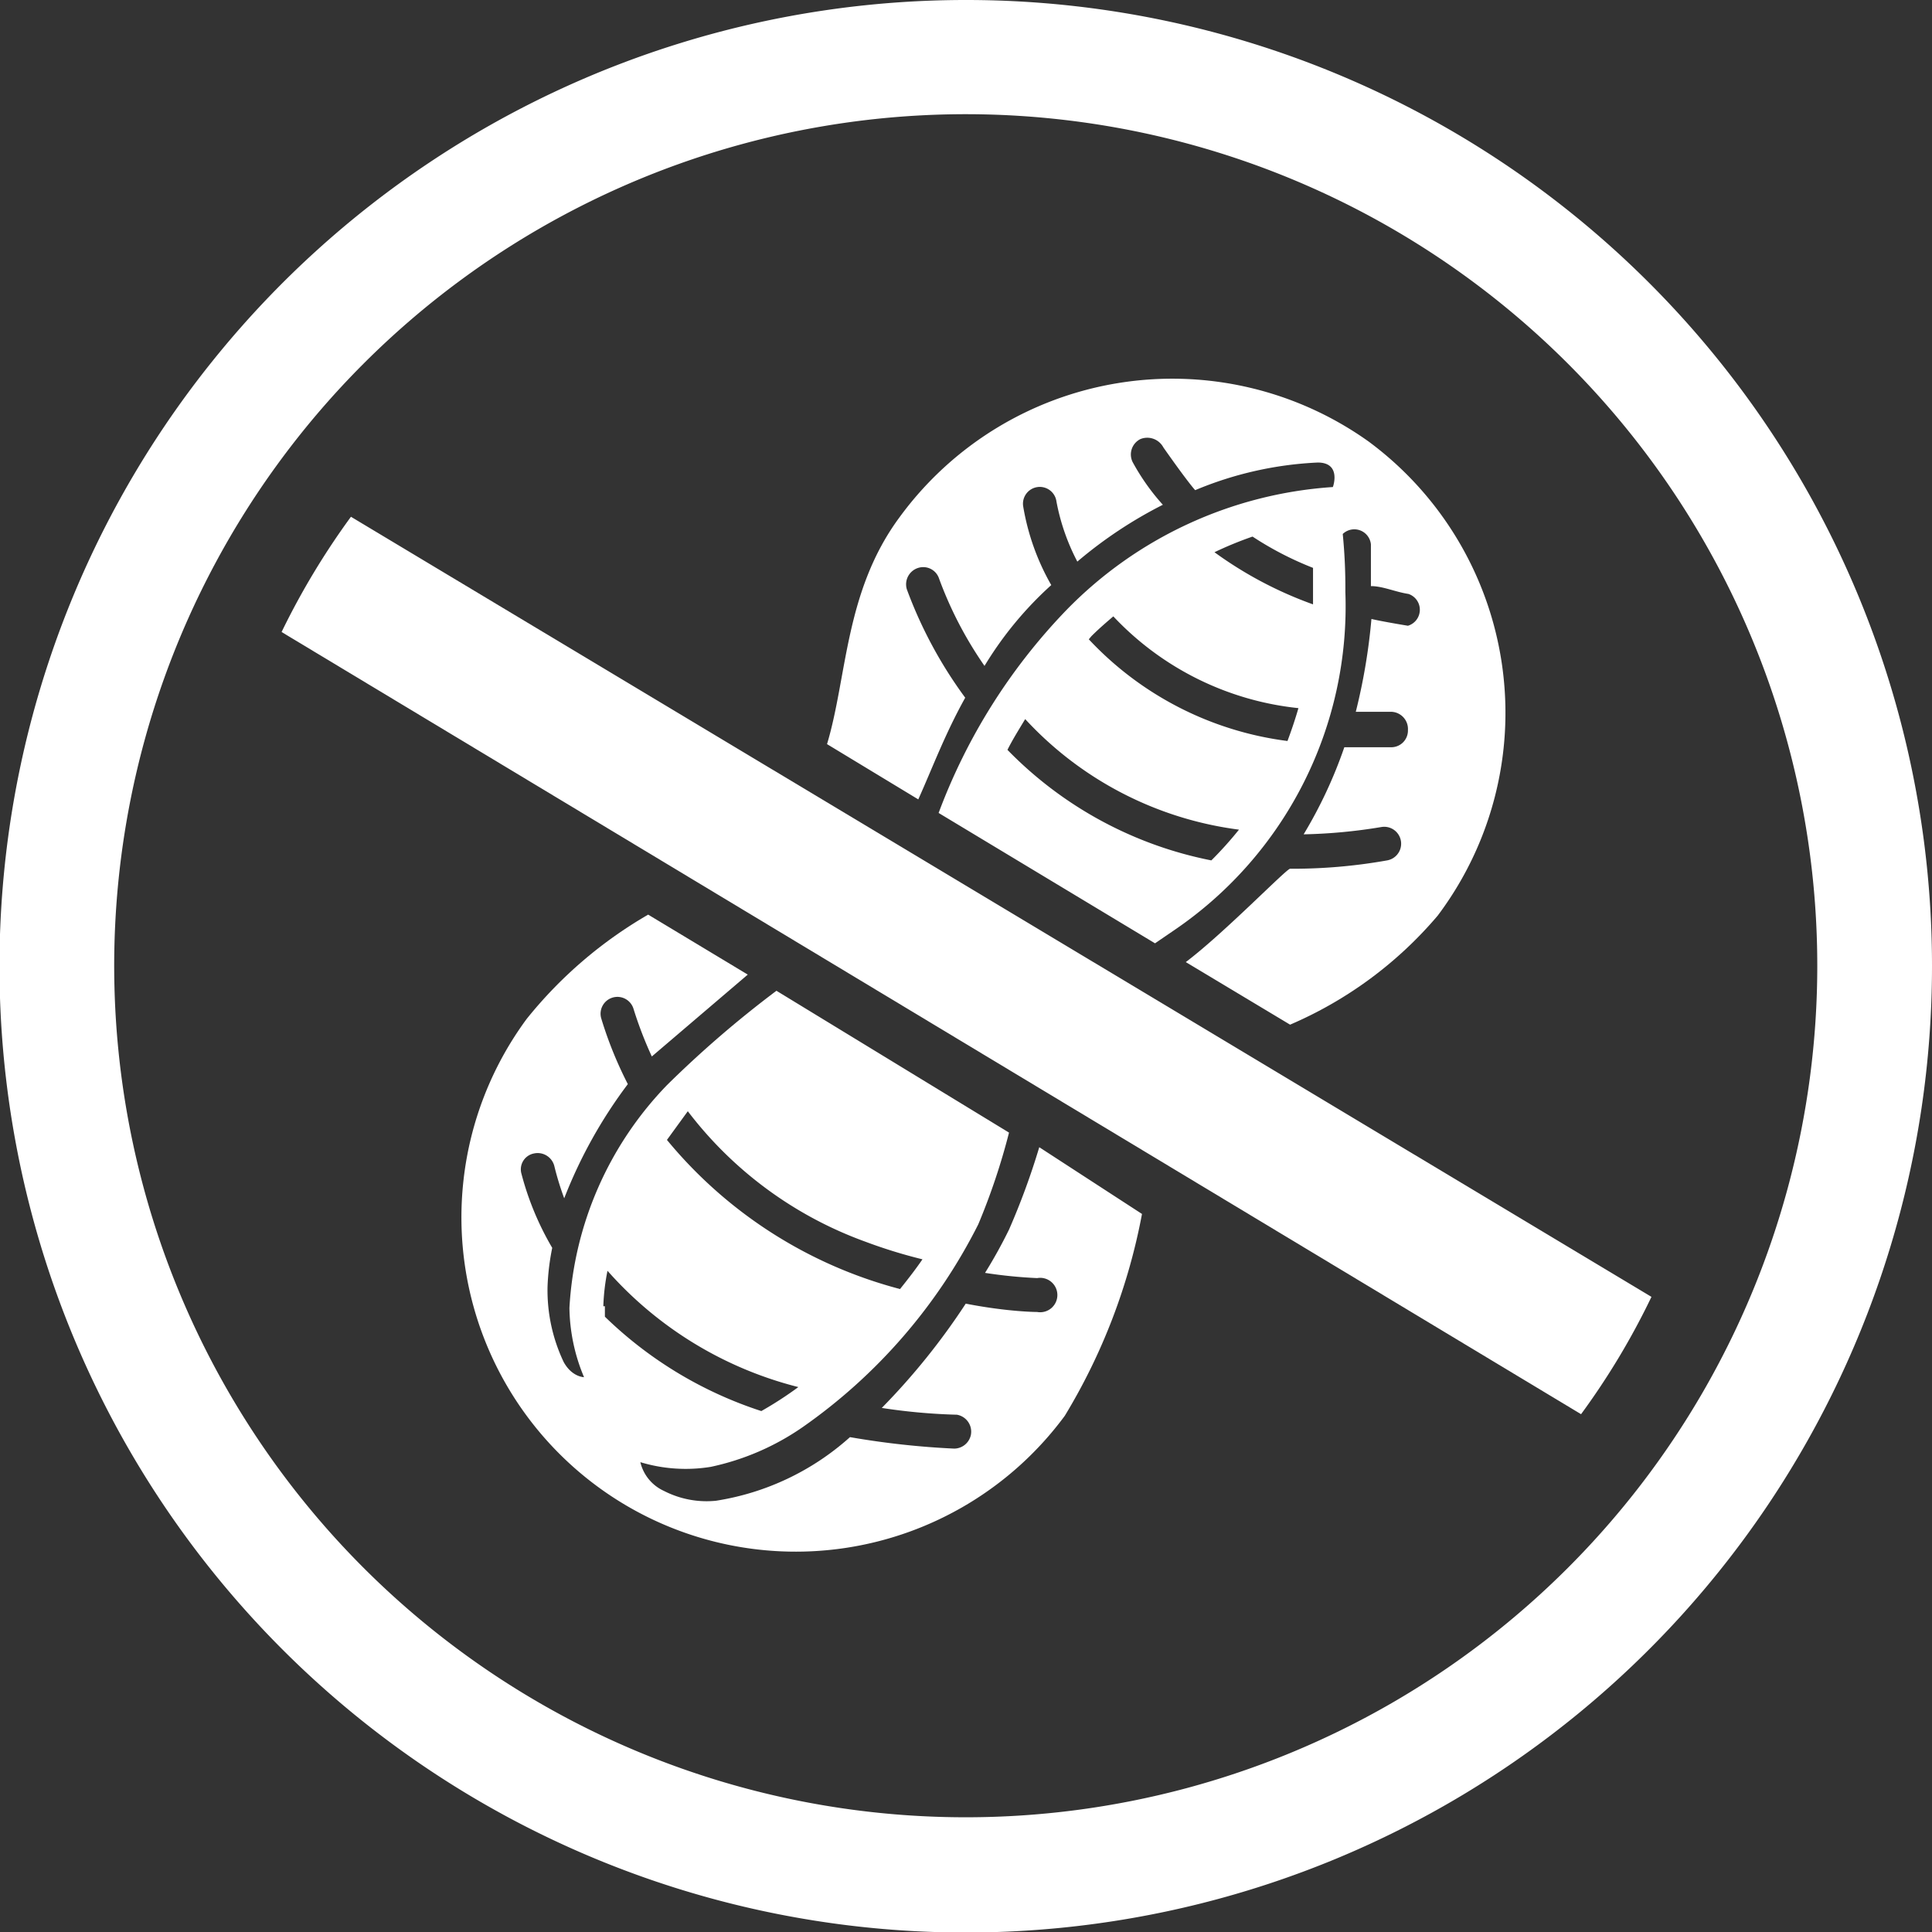
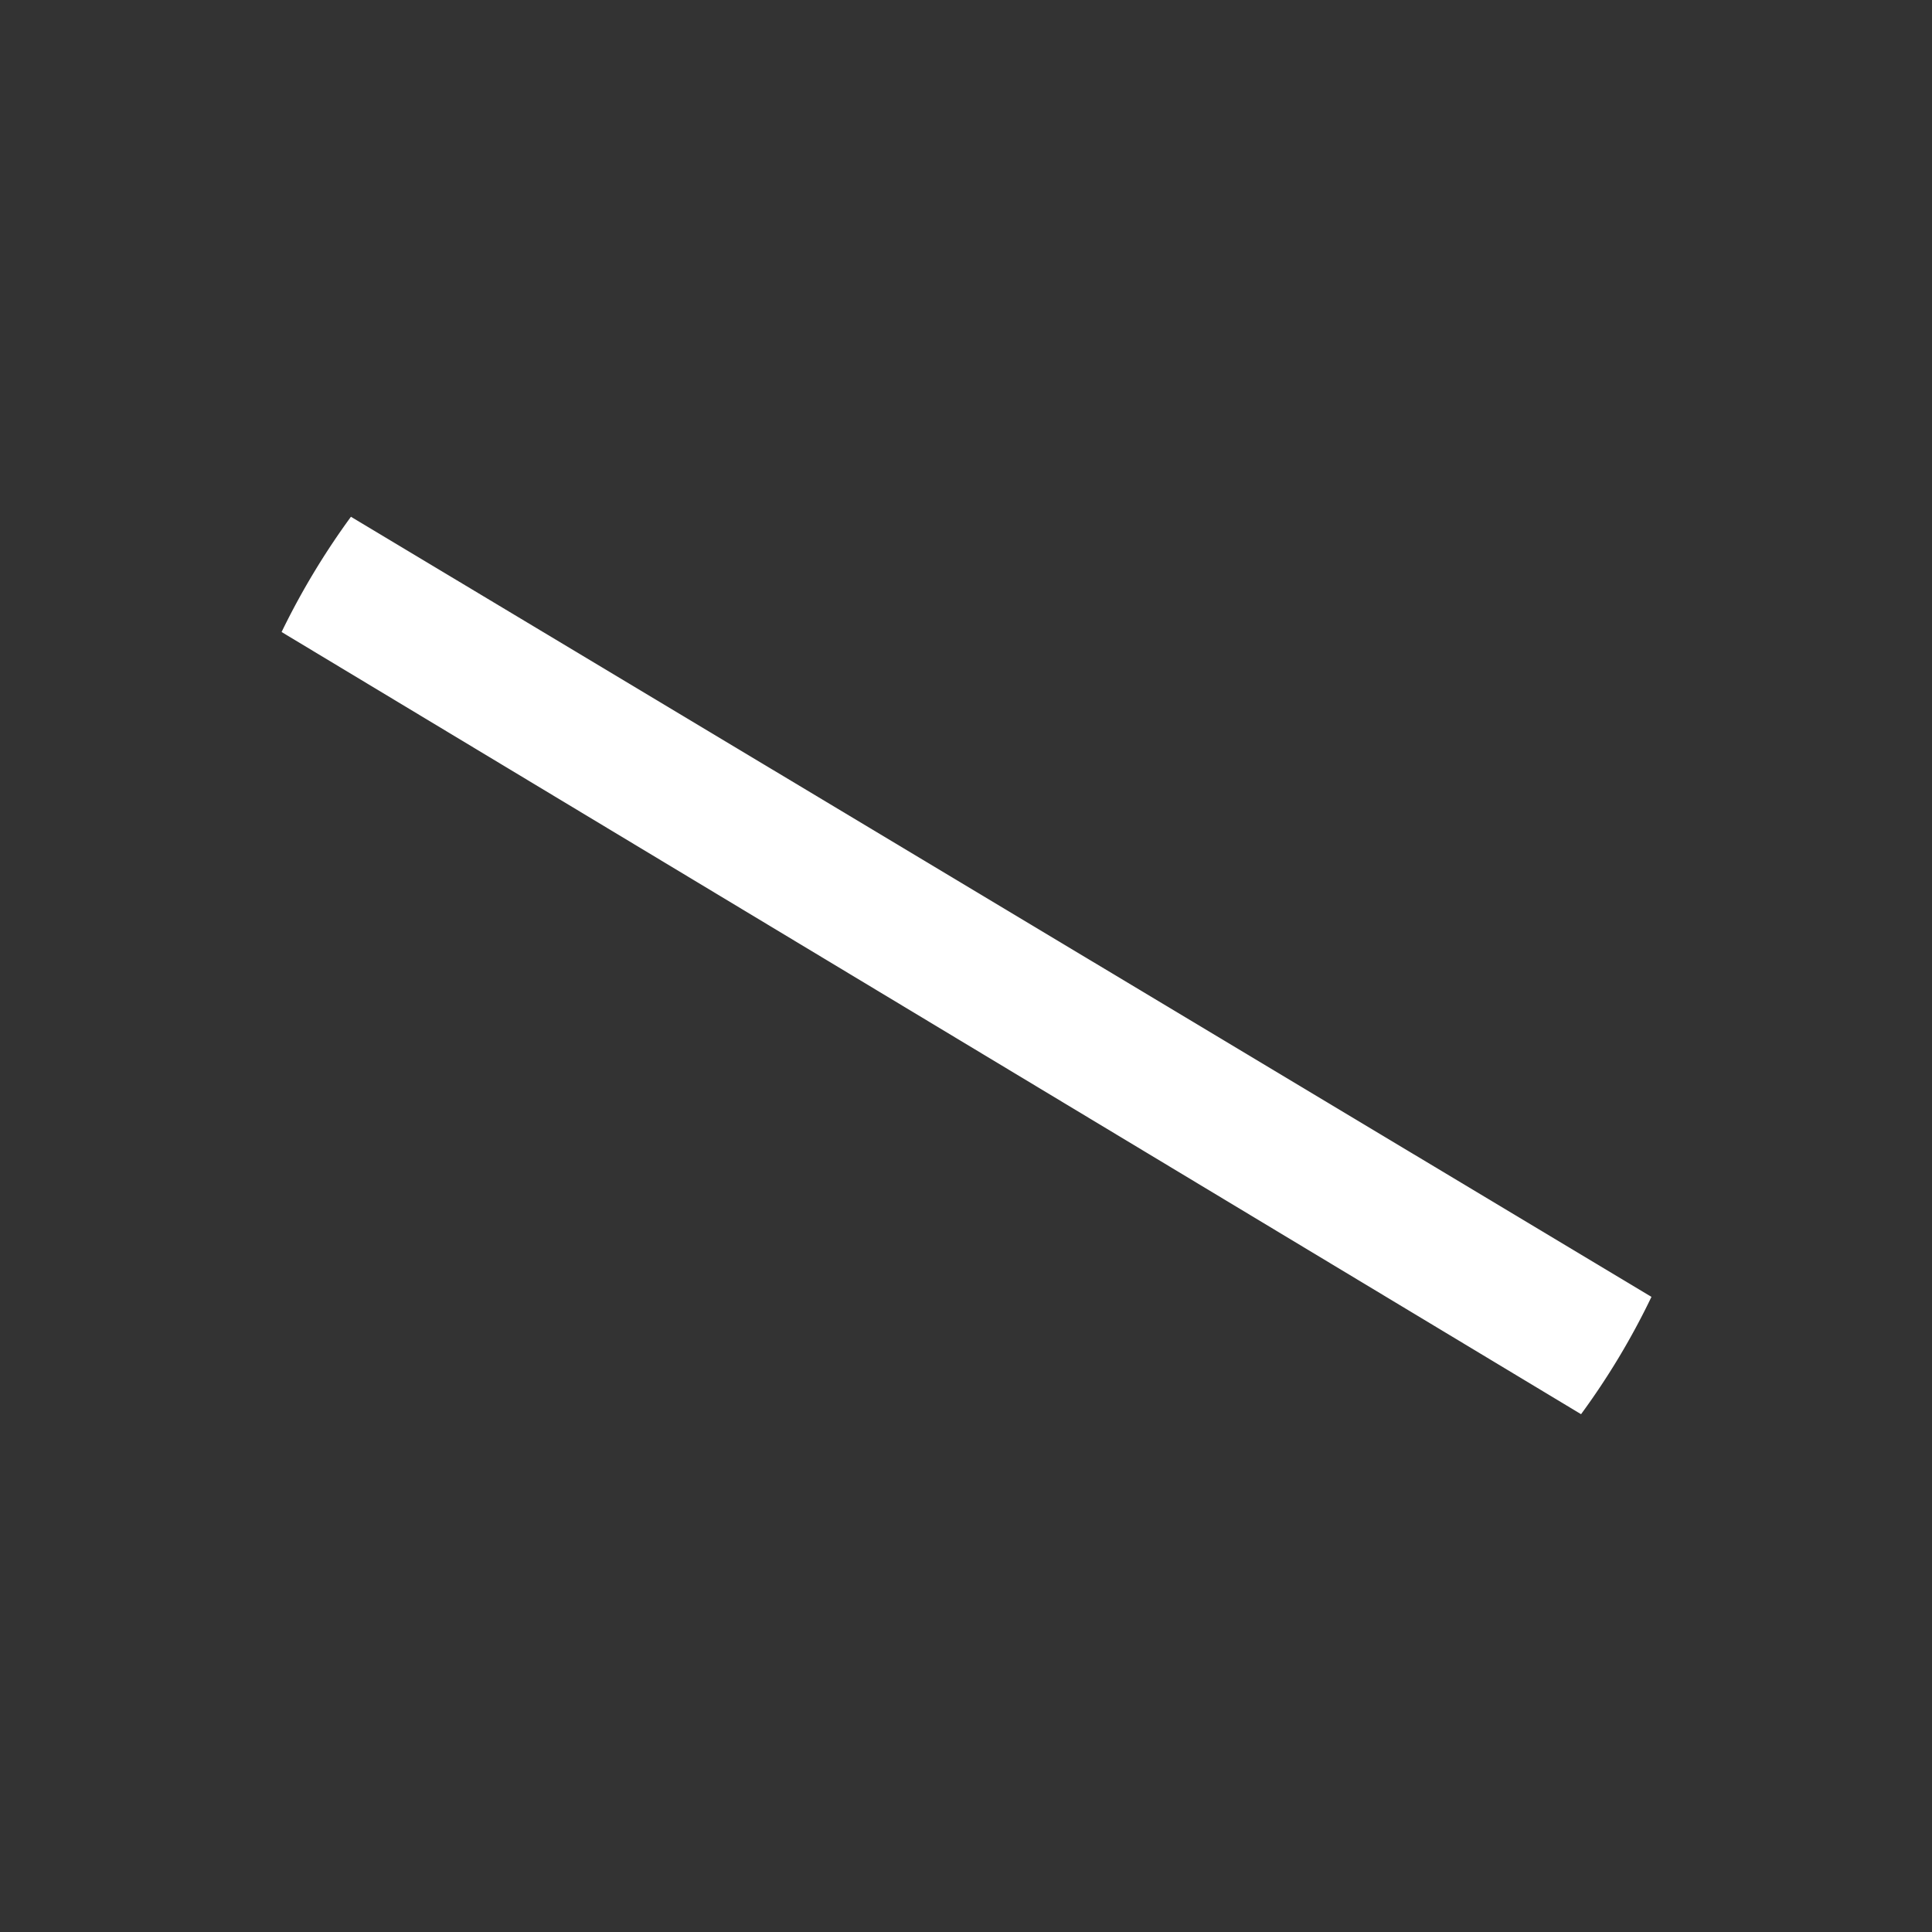
<svg xmlns="http://www.w3.org/2000/svg" viewBox="0 0 37.05 37.05">
  <rect x="0" y="0" width="37.05" height="37.05" fill="#333333" stroke="none" />
  <defs>
    <style>.cls-1{fill:#fff;}</style>
  </defs>
  <g data-name="Layer 2" id="Layer_2">
    <g id="Desktop">
      <g id="Body">
        <g data-name="Section 4" id="Section_4">
          <g id="PeanutFree">
            <path d="M5.4,12.12l24.92,15a14.12,14.12,0,0,0,1.35-2.25L6.73,9.91A14.39,14.39,0,0,0,5.4,12.12" class="cls-1" />
-             <path d="M18.52,0A18.53,18.53,0,1,0,37.05,18.52,18.52,18.52,0,0,0,18.52,0Zm0,34.85A16.33,16.33,0,1,1,34.85,18.52,16.33,16.33,0,0,1,18.52,34.85Z" class="cls-1" />
-             <path d="M26.25,8.47a6.48,6.48,0,0,0-9,1.45c-1.05,1.42-1,3.05-1.39,4.35l1.75,1.06c.27-.6.51-1.25.9-1.95a8.39,8.39,0,0,1-1.12-2.08.33.33,0,0,1,.22-.41.32.32,0,0,1,.4.21,7.38,7.38,0,0,0,.87,1.67,6.88,6.88,0,0,1,1.28-1.55,4.54,4.54,0,0,1-.54-1.52.32.32,0,0,1,.64-.08,4.1,4.1,0,0,0,.4,1.15A8.37,8.37,0,0,1,22.3,9.68a4.25,4.25,0,0,1-.58-.82.33.33,0,0,1,.15-.44.35.35,0,0,1,.44.16s.44.63.61.82a6.88,6.88,0,0,1,2.35-.53c.45,0,.3.45.29.47a7.86,7.86,0,0,0-5.12,2.37A11.27,11.27,0,0,0,18,15.59l4.15,2.5.38-.26a7.51,7.51,0,0,0,3.27-6.48,10.52,10.52,0,0,0-.05-1.11.32.32,0,0,1,.54.2s0,.74,0,.8c.23,0,.46.11.72.15A.32.32,0,0,1,27,12s-.49-.08-.7-.13A11.4,11.4,0,0,1,26,13.65h.68A.33.33,0,0,1,27,14a.32.32,0,0,1-.32.33c-.15,0-.75,0-.9,0A8.75,8.75,0,0,1,25,16a10.21,10.21,0,0,0,1.49-.14.32.32,0,0,1,.11.64,10.32,10.32,0,0,1-1.86.16c-.07,0-1.26,1.23-2,1.79l2,1.2a7.68,7.68,0,0,0,2.83-2.09,6.47,6.47,0,0,0-1.28-9.06m-3.06,8a7.48,7.48,0,0,1-3.91-2.12c.1-.2.22-.39.34-.59a6.75,6.75,0,0,0,4.1,2.12,7.23,7.23,0,0,1-.53.59m1.46-2.29a6.31,6.31,0,0,1-3.81-1.95l.05-.06c.14-.14.28-.26.42-.38a5.68,5.68,0,0,0,3.55,1.76q-.09.31-.21.63m.49-2.62a7.52,7.52,0,0,1-1.89-1,7.06,7.06,0,0,1,.73-.3,6.27,6.27,0,0,0,1.16.6c0,.15,0,.32,0,.49s0,.15,0,.22" class="cls-1" />
-             <path d="M19.93,22a13.86,13.86,0,0,1-.58,1.58,9.3,9.3,0,0,1-.46.83,9.21,9.21,0,0,0,1,.1.33.33,0,1,1,0,.65s-.55,0-1.37-.16A13,13,0,0,1,16.91,27a11.33,11.33,0,0,0,1.44.13.33.33,0,0,1,.27.38.33.33,0,0,1-.32.27,16,16,0,0,1-2-.22,5,5,0,0,1-2.57,1.22,1.79,1.79,0,0,1-1-.19.81.81,0,0,1-.45-.55,3,3,0,0,0,1.35.09,4.86,4.86,0,0,0,1.76-.76,10.5,10.5,0,0,0,3.37-3.89,12.54,12.54,0,0,0,.59-1.76L14.89,19a20.54,20.54,0,0,0-2.1,1.81,6.68,6.68,0,0,0-1.87,4.27,3.53,3.53,0,0,0,.28,1.33s-.23,0-.39-.29a3.21,3.21,0,0,1-.31-1.44,4.52,4.52,0,0,1,.09-.75A5.6,5.6,0,0,1,10,22.51a.31.31,0,0,1,.24-.39.33.33,0,0,1,.39.24,5.61,5.61,0,0,0,.19.62,9.15,9.15,0,0,1,1.22-2.19,7.53,7.53,0,0,1-.51-1.26.32.32,0,1,1,.62-.18,7.49,7.49,0,0,0,.35.91l1.84-1.57-1.91-1.15a8.33,8.33,0,0,0-2.33,2,6.41,6.41,0,1,0,10.32,7.61,11.56,11.56,0,0,0,1.48-3.87Zm-6.74-.69a7.48,7.48,0,0,0,3.4,2.5,9.7,9.7,0,0,0,1.1.34c-.13.19-.27.37-.43.57a8.63,8.63,0,0,1-4.47-2.86l.4-.55m-1.62,3.74a4.06,4.06,0,0,1,.08-.68,7.25,7.25,0,0,0,3.66,2.23,7.11,7.11,0,0,1-.71.46,7.72,7.72,0,0,1-3-1.81c0-.07,0-.13,0-.2" class="cls-1" />
          </g>
        </g>
      </g>
    </g>
  </g>
</svg>